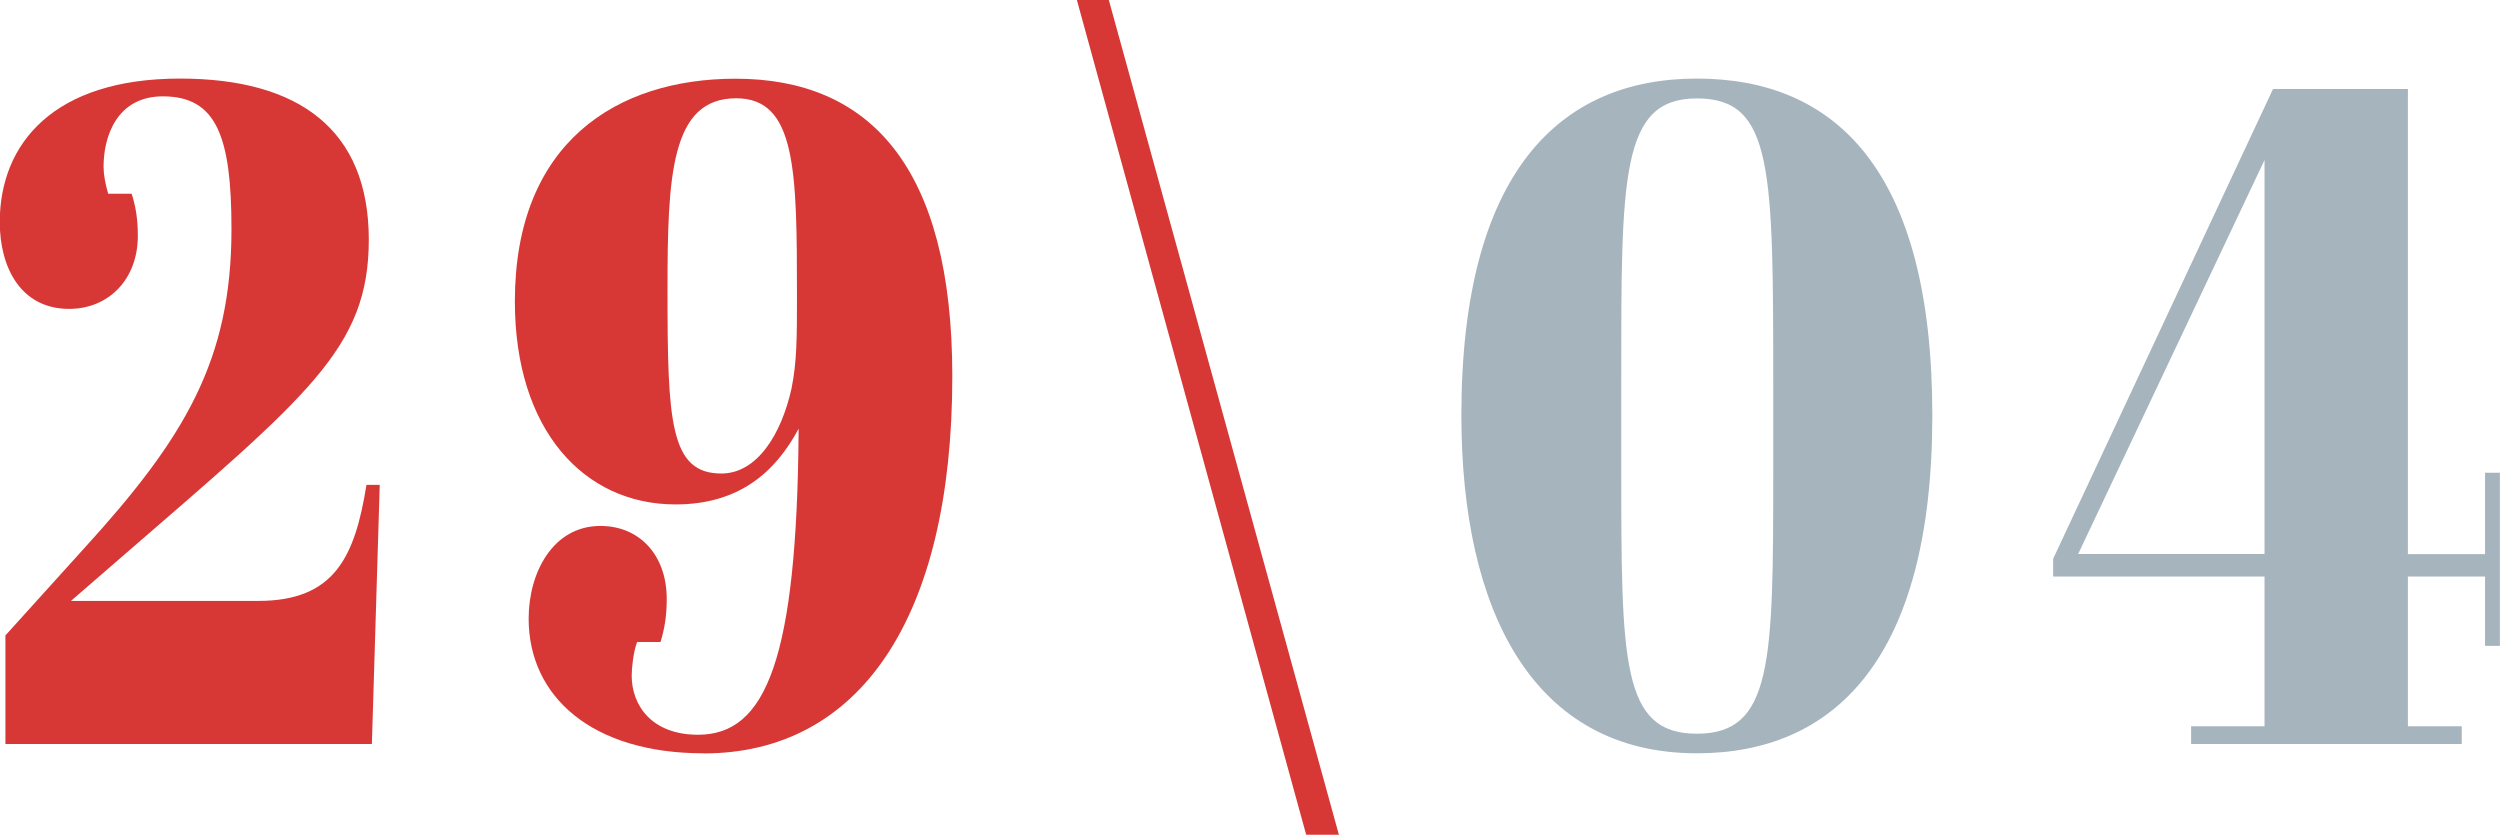
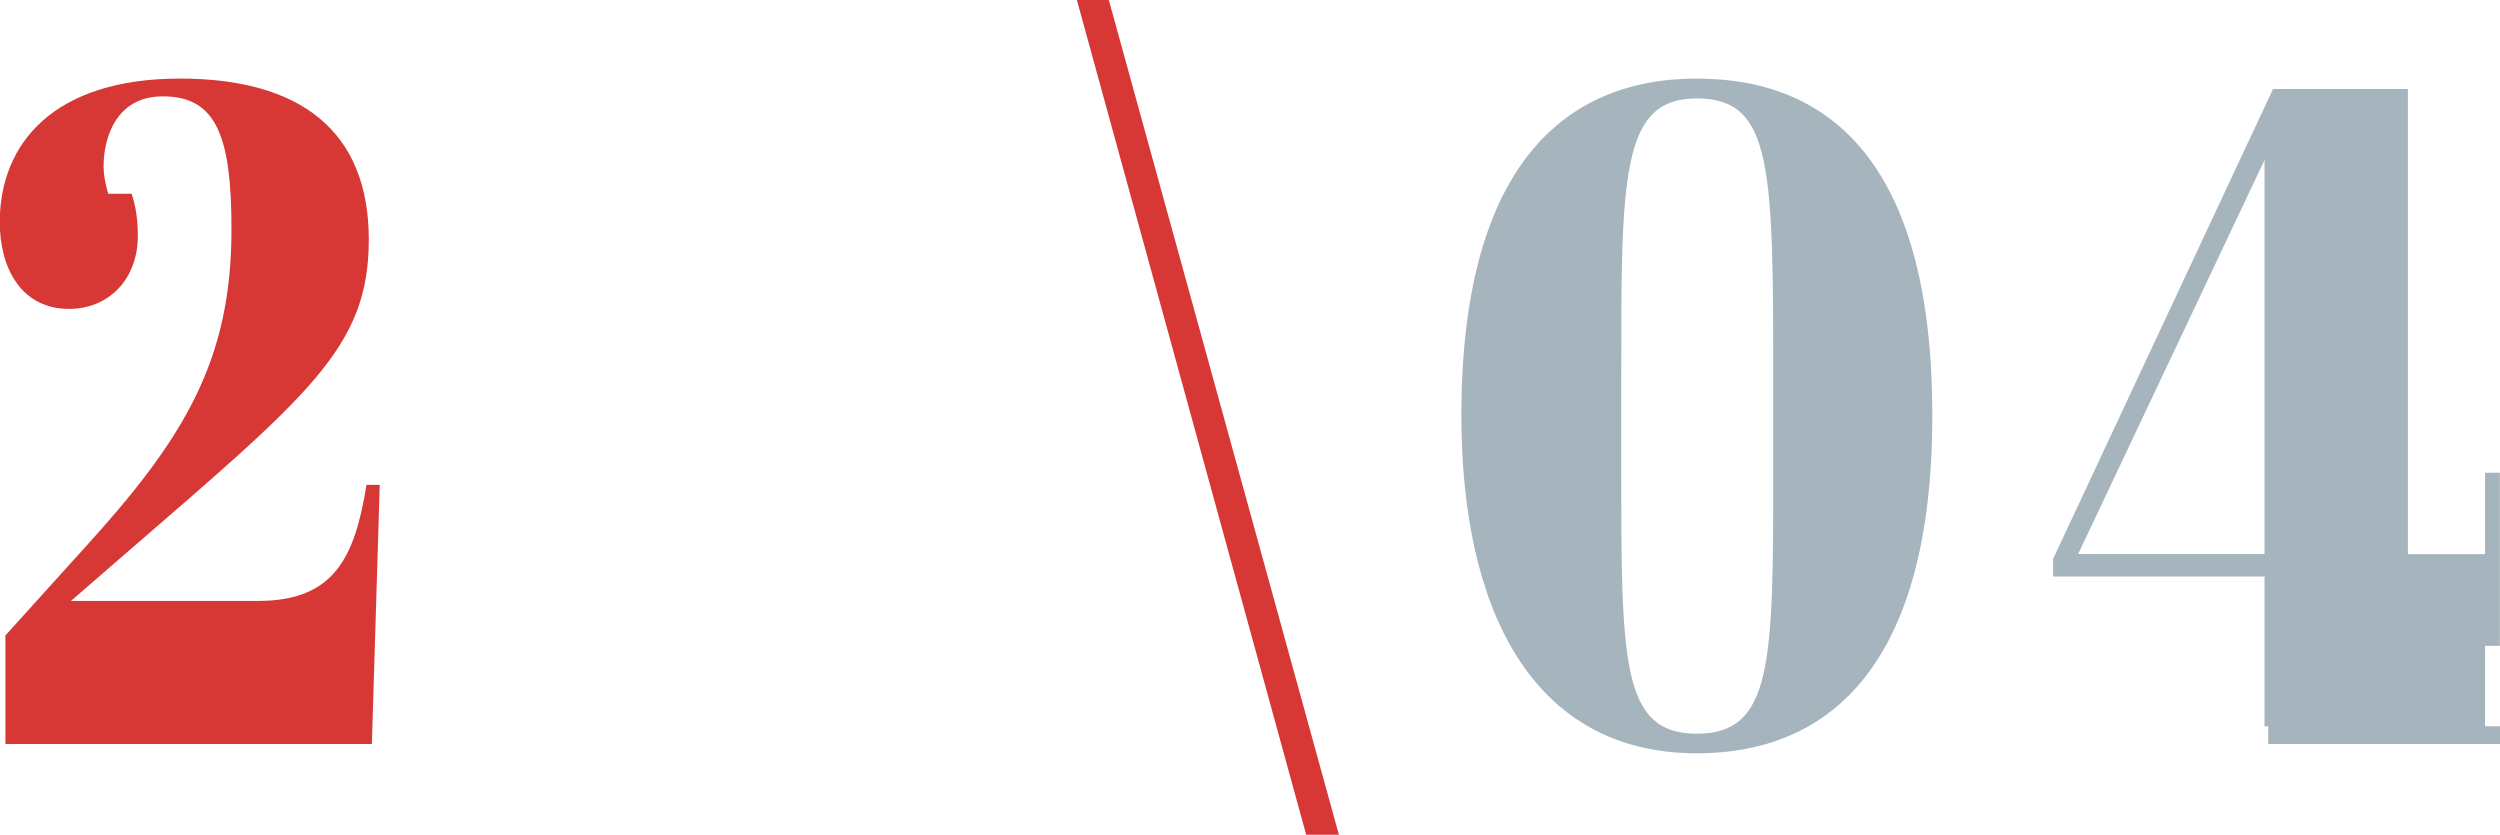
<svg xmlns="http://www.w3.org/2000/svg" id="_Слой_2" data-name="Слой_2" viewBox="0 0 194.08 64.8">
  <defs>
    <style> .cls-1 { fill: #a6b4bd; } .cls-2 { fill: #d73836; } </style>
  </defs>
  <g id="_Слой_1-2" data-name="Слой_1">
    <g>
      <path class="cls-2" d="M28.63,18.6c0,8.43-4.66,12.06-19.43,24.85l-3.69,3.2h14.53c5.93,0,7.51-3.41,8.41-9.01h1.03l-.61,20.12H.42v-8.43l6.11-6.76c7.81-8.57,11.44-14.6,11.44-24.77,0-7.19-1.15-10.32-5.33-10.32-3.57,0-4.6,3.12-4.6,5.45,0,.58.12,1.31.36,2.11h1.82c.3.94.48,1.89.48,3.27,0,3.41-2.3,5.67-5.33,5.67-3.75,0-5.39-3.2-5.39-6.76C0,11.12,4.18,6.1,13.98,6.1c9.26,0,14.65,4,14.65,12.5Z" />
-       <path class="cls-2" d="M54.6,58.48c-8.6,0-13.56-4.36-13.56-10.46,0-3.56,1.88-7.19,5.57-7.19,3.03,0,5.15,2.25,5.15,5.67,0,1.38-.18,2.33-.48,3.34h-1.82c-.3.8-.42,2.03-.42,2.62,0,2.25,1.51,4.58,5.15,4.58,5.27,0,7.69-5.81,7.81-23.76-1.82,3.41-4.66,5.88-9.56,5.88-7.08,0-12.47-5.74-12.47-15.76,0-12.35,7.93-17.29,17.13-17.29,10.41,0,16.83,6.83,16.83,23.1,0,18.96-7.32,29.28-19.31,29.28ZM61.87,23.03c0-9.81-.06-15.4-4.72-15.4-5.08,0-5.33,6.03-5.33,14.89,0,10.17.18,14.24,4.18,14.24,2.78,0,4.66-3.05,5.45-6.61.42-2.11.42-4,.42-7.12Z" />
      <path class="cls-2" d="M103.94,64.8h-2.54L83.6,0h2.48l17.86,64.8Z" />
      <path class="cls-1" d="M131.73,6.1c10.71,0,18.28,7.05,18.28,26.15s-7.75,26.23-18.28,26.23c-12.71,0-18.28-11.04-18.28-26.23,0-18.96,7.69-26.15,18.28-26.15ZM125.86,36.04c0,15.33,0,20.92,5.87,20.92s5.93-5.52,5.93-20.34v-6.39c0-17.15,0-22.59-5.93-22.59s-5.87,6.1-5.87,21.94v6.47Z" />
-       <path class="cls-1" d="M170.11,56.38h5.69v-11.62h-16.41v-1.38l17.07-36.47h10.47v36.11h5.99v-6.32h1.15v13.44h-1.15v-5.38h-5.99v11.62h4.18v1.38h-21.01v-1.38ZM175.8,43.01V12.42l-14.47,30.59h14.47Z" />
+       <path class="cls-1" d="M170.11,56.38h5.69v-11.62h-16.41v-1.38l17.07-36.47h10.47v36.11h5.99v-6.32h1.15v13.44h-1.15v-5.38v11.62h4.18v1.38h-21.01v-1.38ZM175.8,43.01V12.42l-14.47,30.59h14.47Z" />
    </g>
  </g>
</svg>